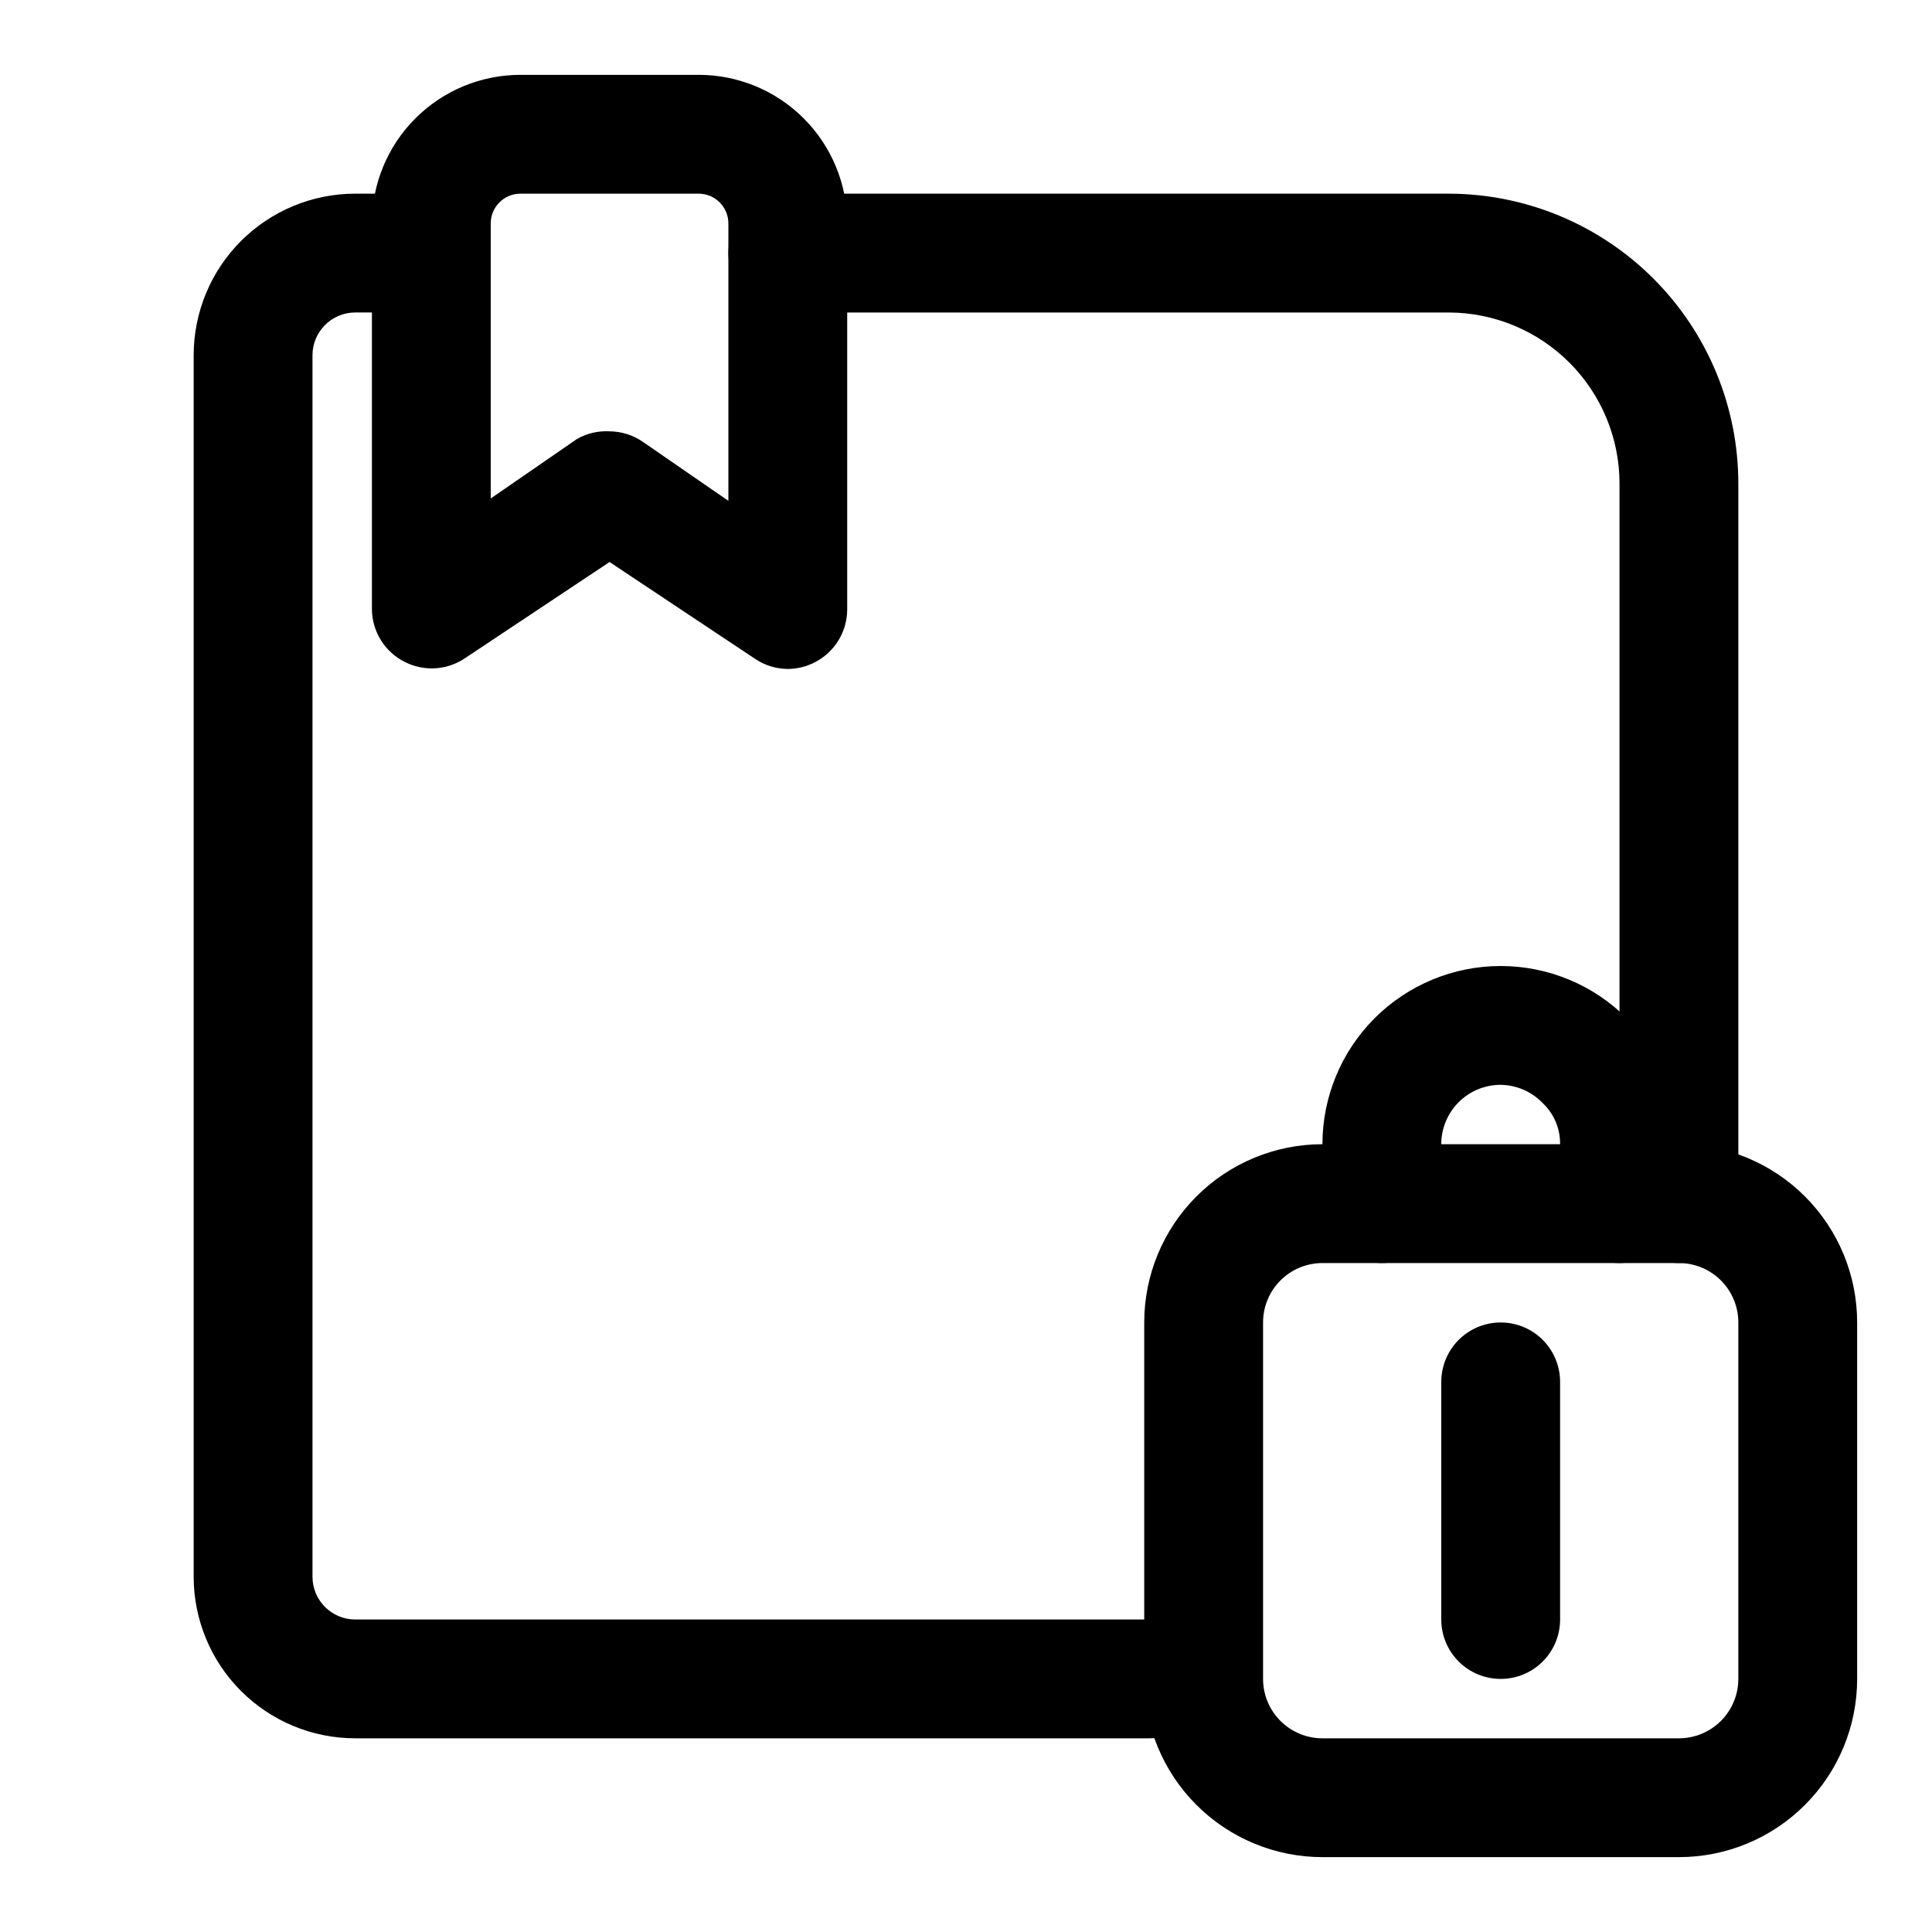
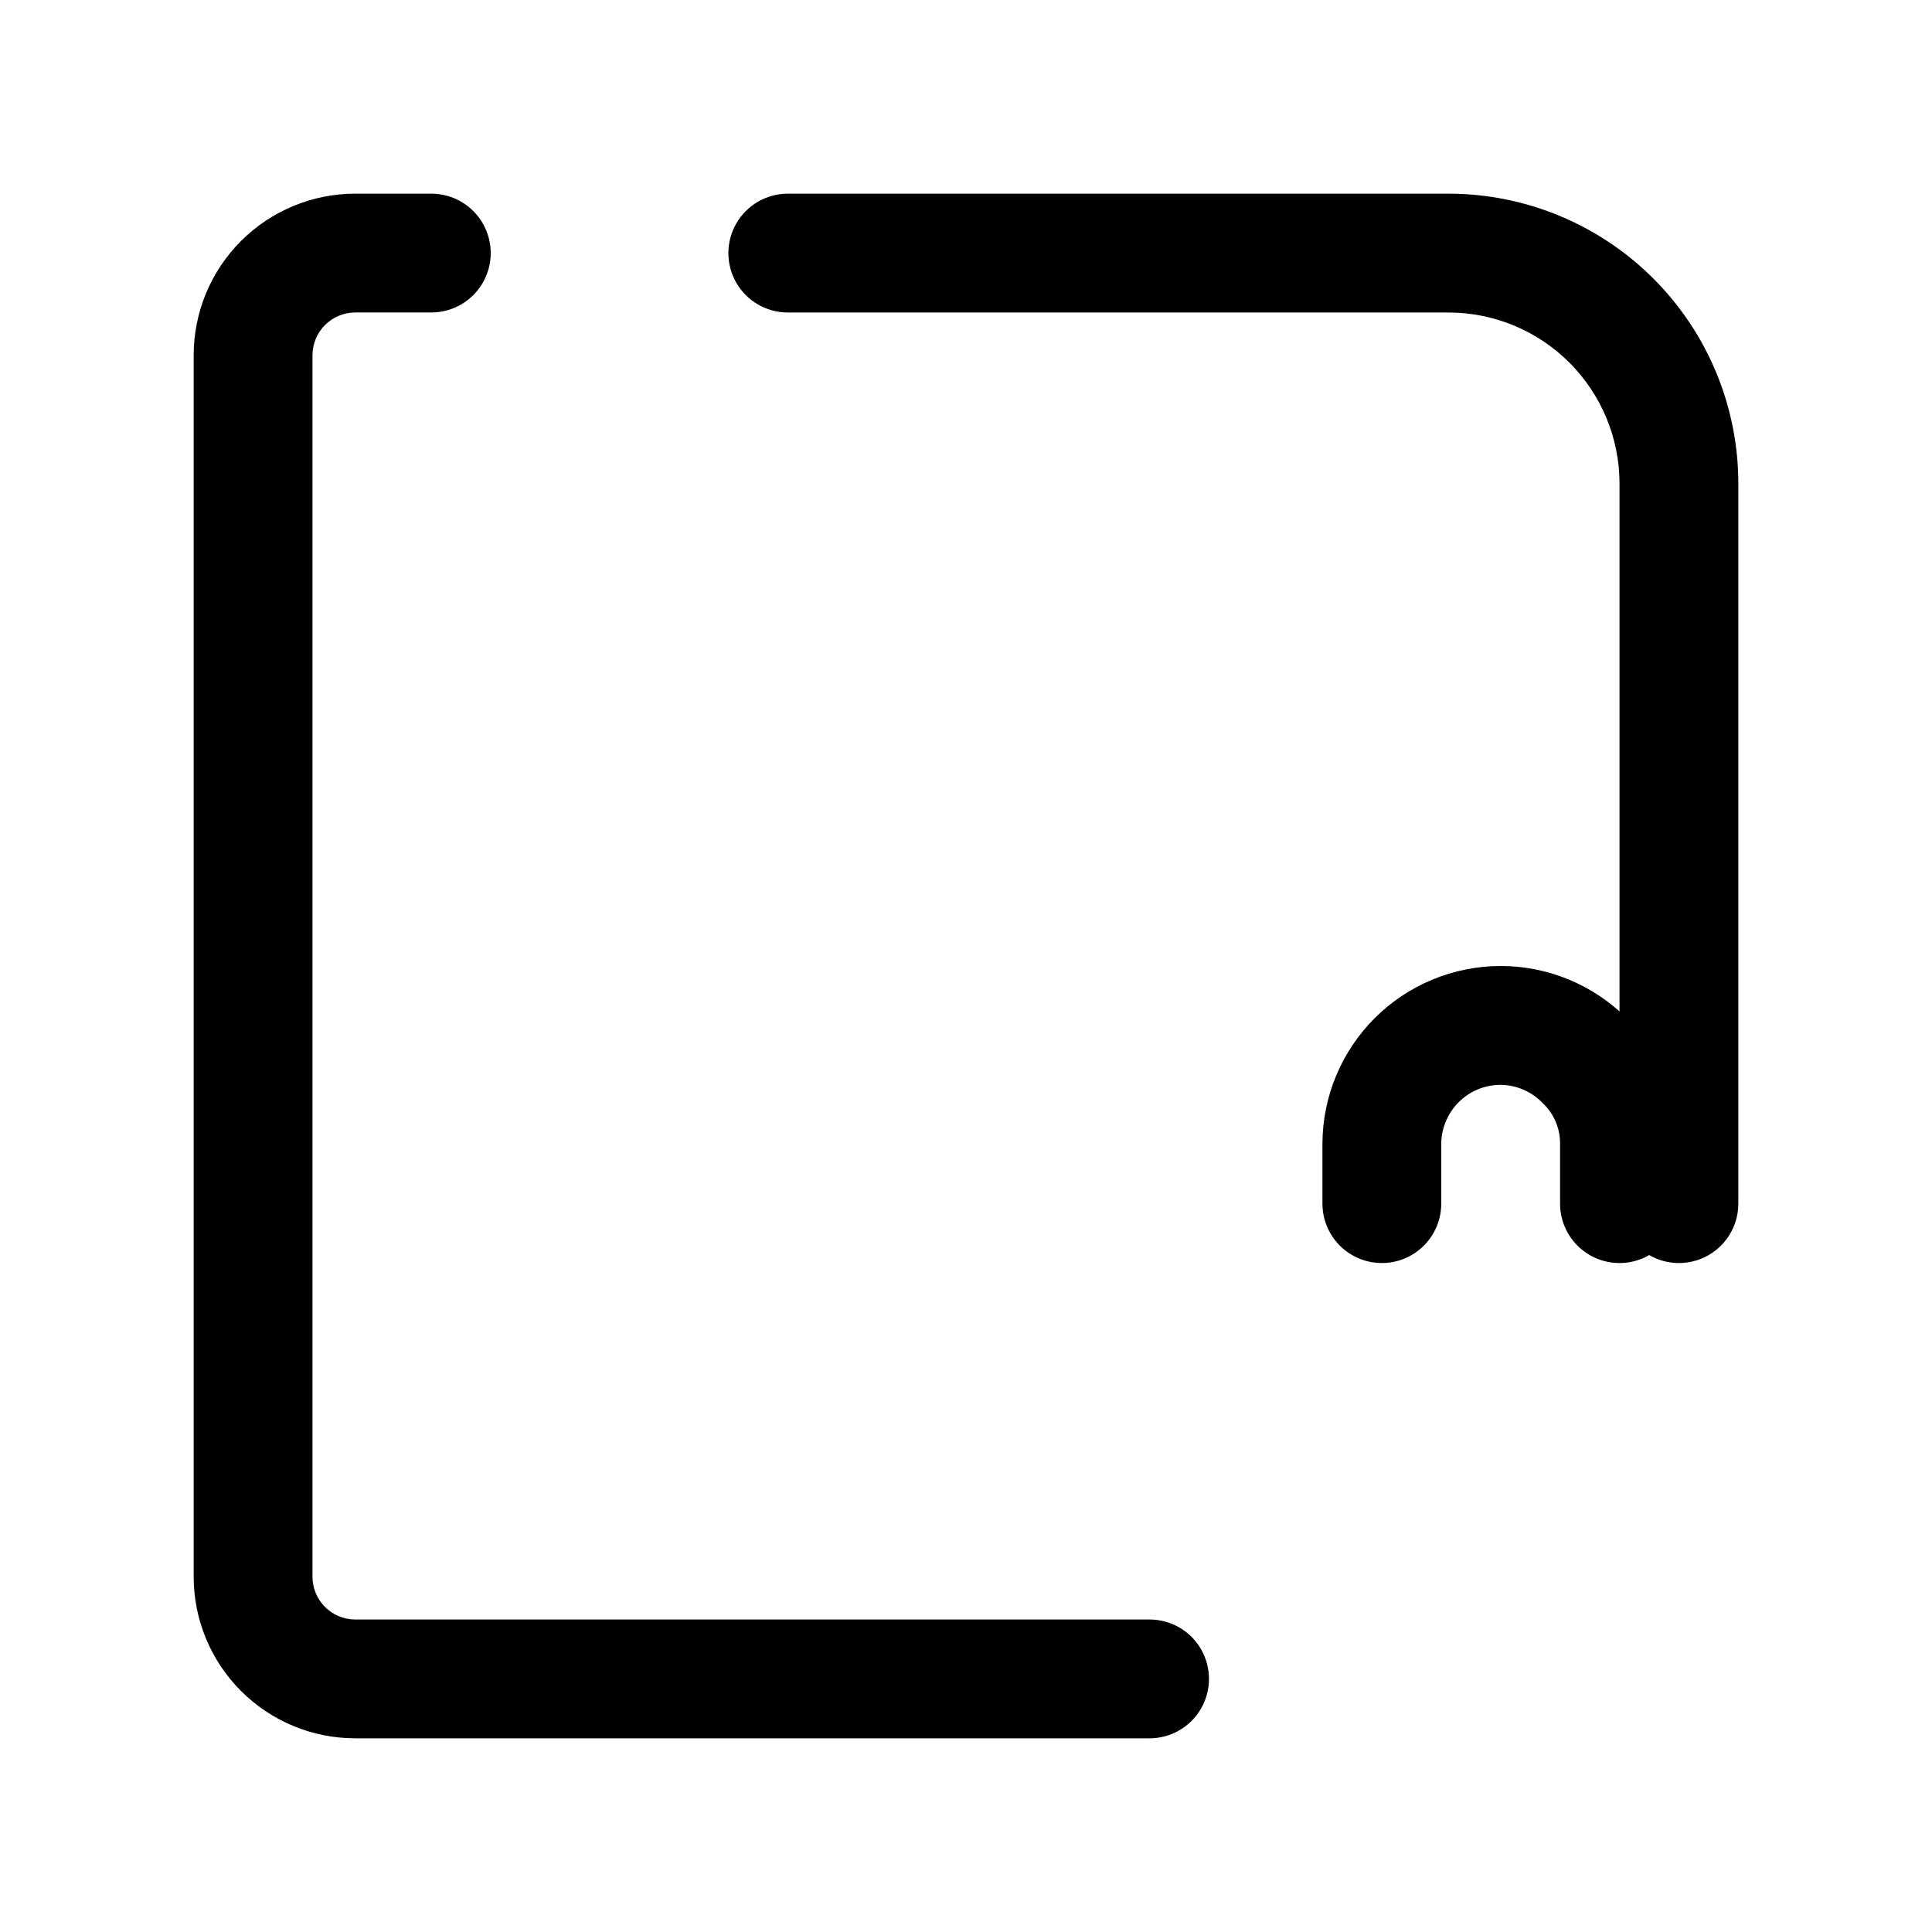
<svg xmlns="http://www.w3.org/2000/svg" fill="#000000" width="800px" height="800px" version="1.1" viewBox="144 144 512 512">
  <g>
    <path d="m448.65 604.67h-210.5c-11.355 0-22.25-4.512-30.281-12.543s-12.543-18.926-12.543-30.281v-323.7c0-11.355 4.512-22.25 12.543-30.281s18.926-12.543 30.281-12.543h20.152c5.625 0 10.824 3.004 13.637 7.875 2.812 4.871 2.812 10.871 0 15.742s-8.012 7.871-13.637 7.871h-20.152c-6.258 0-11.336 5.078-11.336 11.336v323.7c0 6.262 5.078 11.336 11.336 11.336h210.5c5.625 0 10.82 3 13.633 7.871 2.812 4.871 2.812 10.875 0 15.746-2.812 4.871-8.008 7.871-13.633 7.871z" />
    <path d="m588.93 478.72c-4.176 0-8.18-1.66-11.133-4.609-2.953-2.953-4.609-6.961-4.609-11.133v-190.82c0-11.996-4.758-23.508-13.227-32.008-8.469-8.496-19.961-13.293-31.961-13.336h-175.23c-5.625 0-10.82-3-13.633-7.871s-2.812-10.871 0-15.742c2.812-4.871 8.008-7.875 13.633-7.875h175.23c20.352 0.043 39.852 8.156 54.227 22.559 14.375 14.406 22.449 33.926 22.449 54.273v190.82c0 4.172-1.66 8.18-4.613 11.133-2.953 2.949-6.957 4.609-11.133 4.609z" />
-     <path d="m352.77 321.28c-3.086-0.023-6.098-0.953-8.66-2.676l-38.57-25.664-38.574 25.664c-2.324 1.504-5.004 2.367-7.766 2.508-2.766 0.137-5.516-0.457-7.977-1.719-2.574-1.297-4.742-3.273-6.269-5.719-1.527-2.441-2.356-5.258-2.391-8.137v-102.34c0-10.441 4.144-20.453 11.527-27.832 7.383-7.383 17.395-11.531 27.832-11.531h47.23c10.441 0 20.453 4.148 27.832 11.531 7.383 7.379 11.531 17.391 11.531 27.832v102.34c-0.008 2.848-0.789 5.641-2.258 8.078-1.469 2.441-3.574 4.438-6.086 5.777-2.277 1.227-4.816 1.875-7.402 1.887zm-47.23-62.977c3.086 0.027 6.098 0.957 8.66 2.68l22.828 15.742v-73.523c0-2.09-0.832-4.09-2.309-5.566-1.473-1.477-3.477-2.309-5.566-2.309h-47.23c-4.348 0-7.871 3.527-7.871 7.875v72.895l22.828-15.742v-0.004c2.629-1.5 5.637-2.211 8.66-2.047z" />
-     <path d="m588.93 636.16h-94.465c-12.523 0-24.539-4.977-33.395-13.836-8.859-8.855-13.836-20.871-13.836-33.398v-94.465c0-12.523 4.977-24.539 13.836-33.395 8.855-8.859 20.871-13.836 33.395-13.836h94.465c12.527 0 24.543 4.977 33.398 13.836 8.859 8.855 13.836 20.871 13.836 33.395v94.465c0 12.527-4.977 24.543-13.836 33.398-8.855 8.859-20.871 13.836-33.398 13.836zm-94.465-157.44c-4.172 0-8.18 1.66-11.133 4.609-2.949 2.953-4.609 6.961-4.609 11.133v94.465c0 4.176 1.66 8.18 4.609 11.133 2.953 2.953 6.961 4.613 11.133 4.613h94.465c4.176 0 8.18-1.66 11.133-4.613s4.613-6.957 4.613-11.133v-94.465c0-4.172-1.66-8.18-4.613-11.133-2.953-2.949-6.957-4.609-11.133-4.609z" />
    <path d="m573.18 478.72c-4.176 0-8.18-1.66-11.133-4.609-2.953-2.953-4.613-6.961-4.613-11.133v-15.746c0.066-4.102-1.59-8.043-4.562-10.863-2.922-3.062-6.949-4.82-11.18-4.879-4.176 0-8.18 1.656-11.133 4.609s-4.613 6.957-4.613 11.133v15.746c0 5.621-3 10.82-7.871 13.633s-10.871 2.812-15.742 0c-4.871-2.812-7.875-8.012-7.875-13.633v-15.746c0-12.527 4.977-24.539 13.836-33.398 8.859-8.855 20.871-13.832 33.398-13.832 12.527 0 24.539 4.977 33.398 13.832 8.855 8.859 13.832 20.871 13.832 33.398v15.746c0 4.172-1.656 8.18-4.609 11.133-2.953 2.949-6.957 4.609-11.133 4.609z" />
-     <path d="m541.7 588.93c-4.176 0-8.18-1.656-11.133-4.609s-4.613-6.957-4.613-11.133v-62.977c0-5.625 3.004-10.824 7.875-13.637 4.871-2.812 10.871-2.812 15.742 0s7.871 8.012 7.871 13.637v62.977c0 4.176-1.656 8.18-4.609 11.133s-6.957 4.609-11.133 4.609z" />
  </g>
</svg>